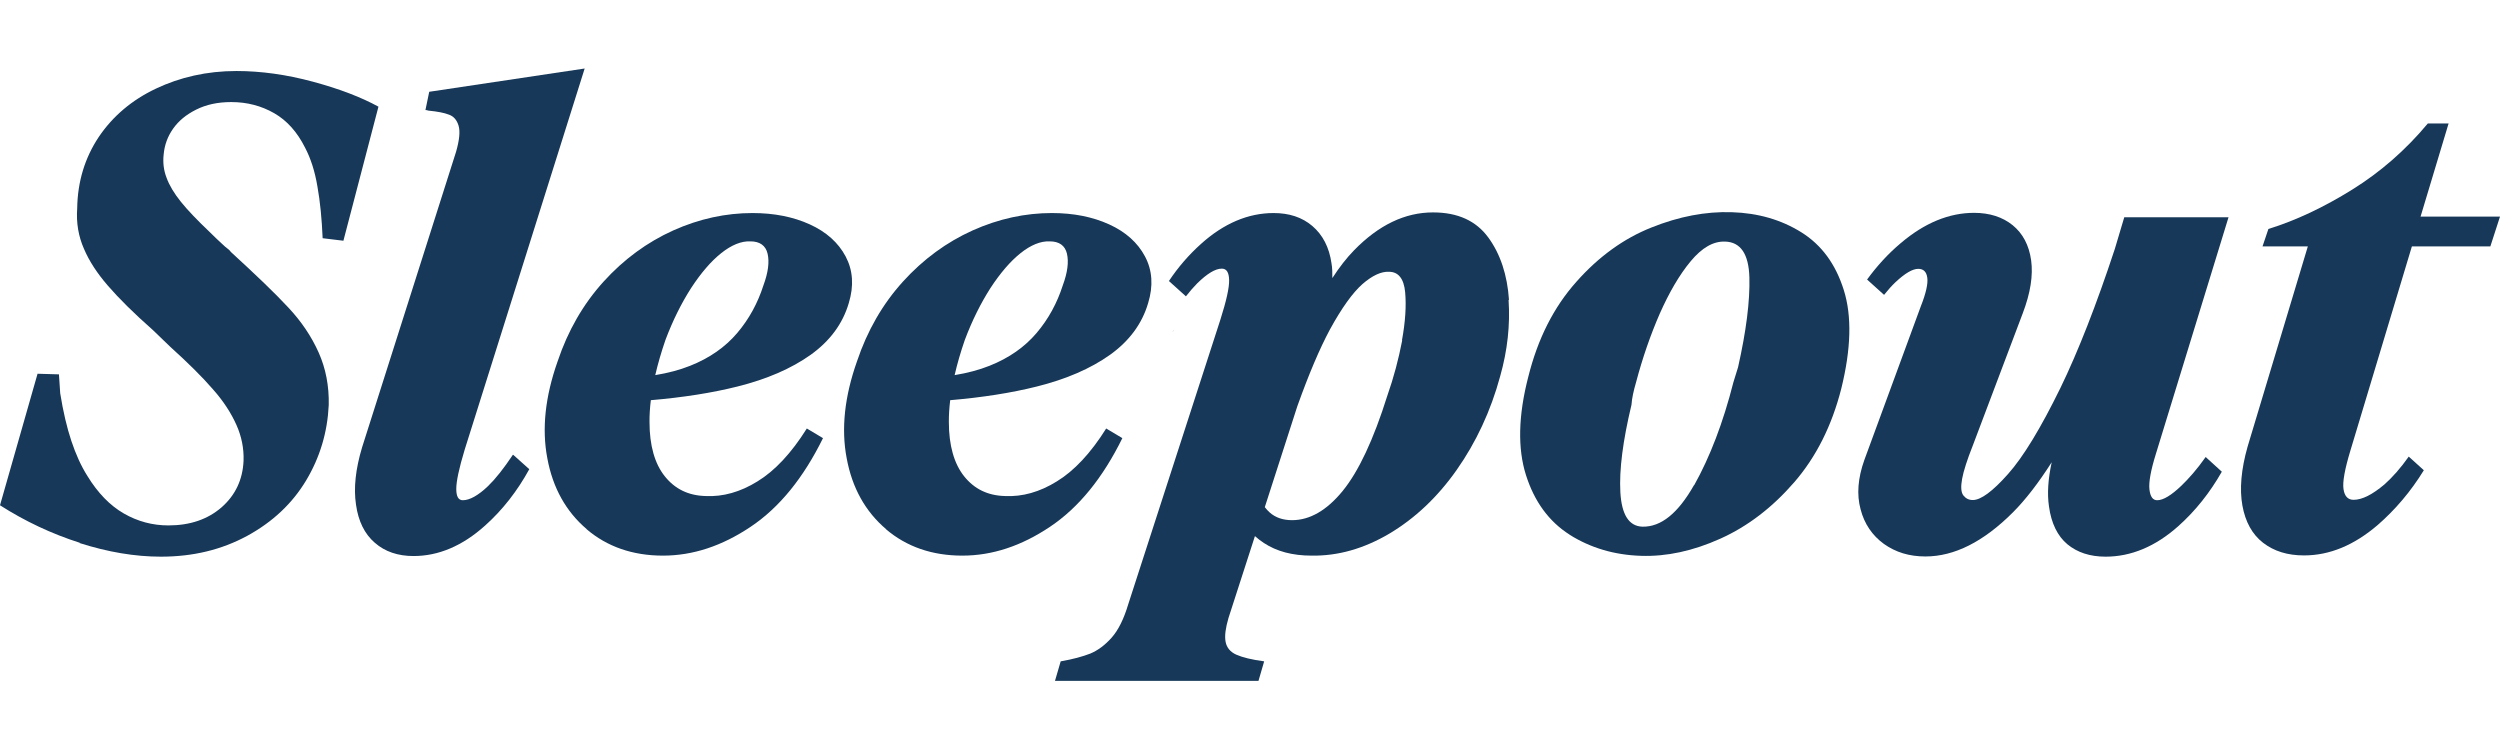
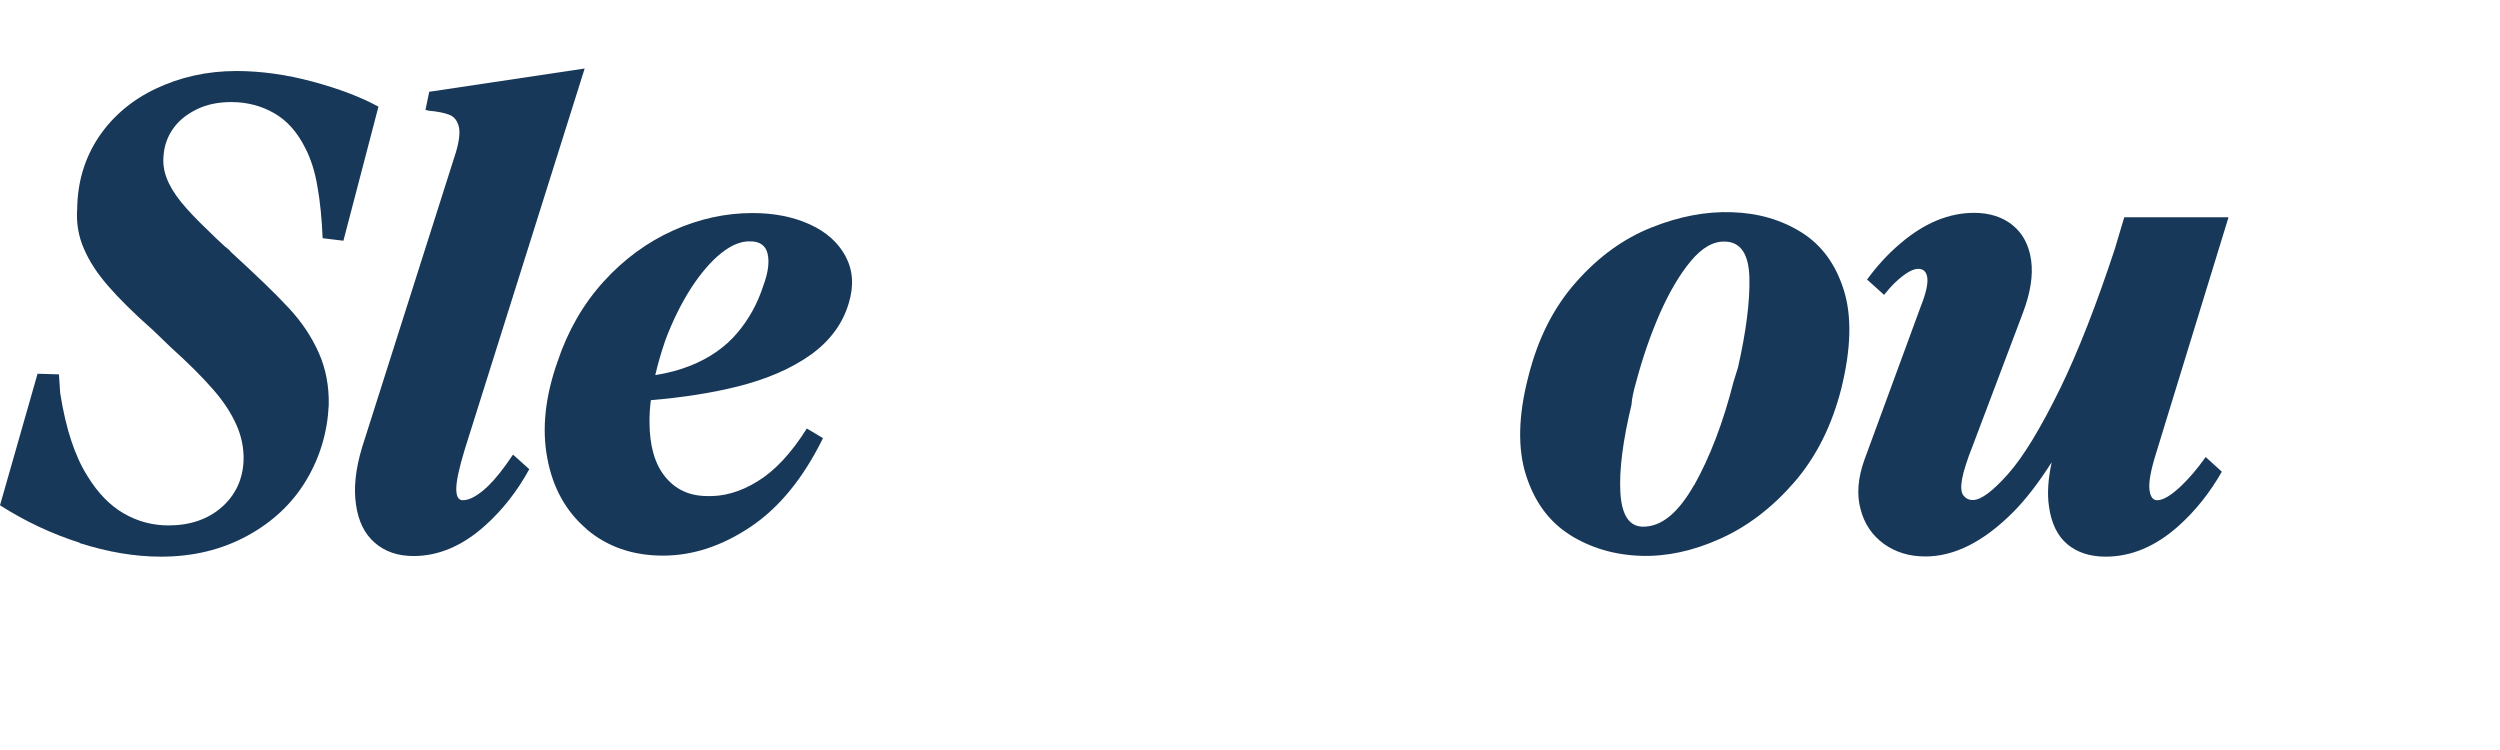
<svg xmlns="http://www.w3.org/2000/svg" version="1.0" preserveAspectRatio="xMidYMid meet" height="300" viewBox="0 0 750 225" zoomAndPan="magnify" width="1000">
  <defs>
    <clipPath id="5adbab4e67">
      <path clip-rule="nonzero" d="M 106 20.52 L 176 20.52 L 176 167 L 106 167 Z M 106 20.52" />
    </clipPath>
    <clipPath id="b754346020">
-       <path clip-rule="nonzero" d="M 316 63 L 453 63 L 453 204.27 L 316 204.27 Z M 316 63" />
-     </clipPath>
+       </clipPath>
  </defs>
  <path fill-rule="nonzero" fill-opacity="1" d="M 51.922 38.613 C 53.559 36.285 55.824 34.395 58.844 32.887 C 61.867 31.375 65.328 30.621 69.355 30.621 C 74.137 30.621 78.418 31.754 82.258 33.957 C 86.098 36.16 89.18 39.621 91.508 44.277 C 93.207 47.488 94.465 51.391 95.223 55.922 C 96.039 60.453 96.543 65.613 96.793 71.465 L 103.023 72.219 L 113.535 32.004 C 108.375 29.172 101.828 26.656 93.898 24.516 C 85.969 22.375 78.293 21.305 70.93 21.305 C 61.992 21.305 53.938 23.195 46.762 26.594 C 39.586 29.992 33.859 34.836 29.641 41.066 C 25.488 47.297 23.285 54.41 23.16 62.465 C 22.844 66.871 23.539 70.898 25.176 74.613 C 26.746 78.324 29.141 81.977 32.348 85.688 C 35.559 89.402 40.027 93.871 45.879 99.031 L 51.105 104.066 C 56.391 108.848 60.668 113.066 63.816 116.715 C 67.027 120.305 69.355 123.953 70.93 127.477 C 72.5 131.004 73.195 134.59 73.066 138.238 C 72.816 143.902 70.613 148.562 66.461 152.211 C 62.305 155.801 57.02 157.625 50.539 157.625 C 45.754 157.625 41.285 156.43 37.133 154.035 C 32.977 151.645 29.328 147.867 26.246 142.836 C 24.293 139.75 22.719 136.227 21.398 132.262 C 20.078 128.297 18.945 123.512 18.062 117.977 C 17.938 116.023 17.812 114.137 17.684 112.309 L 11.266 112.121 L 0 151.582 C 7.488 156.363 15.48 160.141 23.977 162.848 L 23.852 162.91 C 32.348 165.617 40.469 167 48.273 167 C 57.902 167 66.461 164.926 74.137 160.77 C 81.754 156.617 87.668 151.078 91.824 144.156 C 95.977 137.234 98.242 129.68 98.621 121.5 C 98.746 115.836 97.738 110.547 95.598 105.766 C 93.461 100.98 90.438 96.449 86.473 92.234 C 82.57 88.016 76.781 82.48 69.293 75.617 C 69.039 75.242 68.664 74.863 68.223 74.551 C 67.781 74.234 67.34 73.855 66.965 73.48 C 65.516 72.156 64.195 70.898 62.871 69.578 C 59.16 66.051 56.266 63.031 54.25 60.516 C 52.238 57.996 50.789 55.605 49.973 53.34 C 49.09 51.074 48.84 48.746 49.09 46.418 C 49.34 43.523 50.285 40.941 51.922 38.613 Z M 51.922 38.613" fill="#173858" />
-   <path fill-rule="nonzero" fill-opacity="1" d="M 336.707 131.441 L 331.859 128.547 C 327.203 135.973 322.23 141.262 317.07 144.406 C 311.91 147.617 306.688 149.066 301.523 148.812 C 296.301 148.688 292.273 146.672 289.25 142.898 C 286.23 139.121 284.656 133.645 284.656 126.598 C 284.641 124.523 284.785 122.332 285.059 120.055 C 294.797 119.227 303.473 117.852 311.027 115.961 C 319.84 113.758 327.141 110.613 332.992 106.457 C 338.781 102.305 342.621 97.145 344.445 90.914 C 346.02 85.75 345.707 81.094 343.504 76.941 C 341.301 72.785 337.711 69.578 332.742 67.312 C 327.77 65.047 322.043 63.914 315.559 63.914 C 307.566 63.914 299.637 65.613 291.77 69.137 C 283.965 72.66 276.98 77.758 270.875 84.492 C 264.77 91.227 260.176 99.219 257.094 108.41 C 253.379 118.918 252.309 128.609 254.008 137.484 C 255.645 146.359 259.609 153.469 265.84 158.758 L 265.715 158.695 C 271.945 164.043 279.688 166.688 288.688 166.688 C 297.688 166.688 306.434 163.793 315.055 158 C 323.68 152.211 330.852 143.336 336.707 131.441 Z M 297.117 86.445 C 300.078 81.914 303.098 78.387 306.18 75.934 C 309.266 73.48 312.223 72.285 314.93 72.41 C 317.762 72.41 319.523 73.668 320.09 76.121 C 320.656 78.578 320.277 81.723 318.832 85.625 C 317.133 90.914 314.551 95.695 310.965 99.914 C 307.379 104.129 302.719 107.402 296.867 109.73 C 293.727 110.98 290.227 111.91 286.387 112.535 C 287.156 109.191 288.168 105.676 289.441 101.988 C 291.645 96.137 294.223 90.977 297.117 86.445 Z M 297.117 86.445" fill="#173858" />
  <path fill-rule="nonzero" fill-opacity="1" d="M 540.426 69.703 C 534.383 65.926 527.457 63.914 519.527 63.66 C 511.727 63.41 503.734 64.922 495.426 68.254 C 487.18 71.527 479.629 76.941 472.895 84.555 C 466.098 92.172 461.312 101.676 458.48 113.066 C 455.461 124.707 455.273 134.59 457.789 142.52 C 460.305 150.449 464.648 156.43 470.879 160.395 L 470.941 160.457 C 477.176 164.359 484.285 166.496 492.34 166.75 C 499.957 167 507.887 165.301 516.133 161.59 C 524.375 157.875 531.738 152.211 538.285 144.66 C 544.832 137.105 549.551 127.73 552.383 116.59 C 555.34 104.633 555.594 94.812 553.137 87.012 C 550.684 79.207 546.465 73.48 540.426 69.703 Z M 521.418 110.172 L 520.031 114.641 C 516.949 126.785 512.984 137.105 508.266 145.539 L 508.203 145.539 C 503.418 153.973 498.32 158.129 492.719 158 C 488.691 157.875 486.488 154.414 486.109 147.68 C 485.734 140.945 486.867 132.199 489.445 121.438 C 489.574 119.484 490.074 117.219 490.832 114.641 C 492.781 107.277 495.172 100.414 497.941 94.059 C 500.773 87.703 503.797 82.48 507.195 78.387 C 510.594 74.297 513.992 72.348 517.516 72.473 C 522.172 72.598 524.625 76.188 524.816 83.234 C 525.004 90.281 523.871 99.281 521.418 110.172 Z M 521.418 110.172" fill="#173858" />
  <g clip-path="url(#5adbab4e67)">
    <path fill-rule="nonzero" fill-opacity="1" d="M 153.879 136.414 C 151.109 140.57 148.652 143.652 146.449 145.793 C 143.492 148.625 140.914 150.07 138.836 150.07 C 137.516 150.07 136.883 148.938 136.883 146.672 C 136.883 144.406 137.703 140.504 139.402 134.906 L 175.402 20.551 L 128.766 27.535 L 127.633 33.012 C 127.633 33.012 127.949 33.012 128.137 33.074 C 128.324 33.137 128.516 33.199 128.641 33.199 C 131.219 33.453 133.234 33.828 134.684 34.395 C 136.129 34.898 137.074 36.031 137.578 37.73 C 138.082 39.43 137.828 42.012 136.82 45.535 L 108.625 134.211 C 106.676 140.695 106.047 146.422 106.801 151.395 C 107.492 156.367 109.383 160.203 112.465 162.848 C 115.488 165.492 119.387 166.812 124.047 166.812 C 131.535 166.812 138.711 163.793 145.508 157.688 C 150.793 152.965 155.199 147.301 158.785 140.758 L 154.004 136.477 Z M 153.879 136.414" fill="#173858" />
  </g>
-   <path fill-rule="nonzero" fill-opacity="1" d="M 726.148 65.047 L 734.578 37.039 L 728.348 37.039 C 721.742 44.969 714.188 51.578 705.691 56.863 C 697.195 62.152 688.828 66.117 680.52 68.695 L 678.758 73.918 L 692.352 73.918 L 674.289 133.961 C 672.336 140.82 671.836 146.734 672.715 151.645 C 673.598 156.555 675.672 160.332 678.945 162.848 C 682.219 165.363 686.246 166.625 691.219 166.625 C 698.832 166.625 706.195 163.602 713.309 157.5 C 718.594 152.902 723.25 147.43 727.152 141.07 L 722.621 136.98 C 720.23 140.379 717.777 143.148 715.383 145.289 C 711.734 148.371 708.652 149.945 706.07 149.945 C 704.371 149.945 703.363 148.875 703.051 146.734 C 702.734 144.598 703.426 140.758 705.125 135.156 L 723.566 73.918 L 747.105 73.918 L 750 64.984 L 726.211 64.984 Z M 726.148 65.047" fill="#173858" />
-   <path fill-rule="nonzero" fill-opacity="1" d="M 351.809 99.41 L 351.871 99.41 C 351.871 99.41 352.121 99.094 352.246 98.906 Z M 351.809 99.41" fill="#173858" />
  <g clip-path="url(#b754346020)">
    <path fill-rule="nonzero" fill-opacity="1" d="M 452.695 89.969 C 452.191 82.48 450.113 76.188 446.465 71.215 C 442.816 66.242 437.34 63.723 429.914 63.723 C 421.48 63.723 413.613 67.5 406.188 75.117 C 403.922 77.445 401.781 80.215 399.703 83.422 C 399.703 81.852 399.703 80.402 399.453 79.02 C 398.762 74.172 396.809 70.457 393.723 67.816 C 390.641 65.172 386.738 63.914 382.082 63.914 C 374.469 63.914 367.168 66.996 360.309 73.164 C 356.656 76.438 353.445 80.152 350.676 84.305 L 355.777 88.898 C 356.969 87.387 358.102 86.066 359.172 84.996 C 362.133 82.102 364.586 80.59 366.539 80.59 C 367.984 80.59 368.676 81.723 368.738 83.988 C 368.801 86.254 367.922 90.219 366.098 95.949 L 338.469 181.289 C 337.148 185.695 335.508 189.027 333.496 191.293 C 331.484 193.559 329.34 195.133 327.078 196.078 C 324.809 196.957 321.855 197.777 318.203 198.406 L 316.441 204.449 L 377.488 204.449 L 379.25 198.406 C 375.477 197.902 372.707 197.211 370.879 196.395 C 369.055 195.574 367.984 194.254 367.668 192.488 C 367.355 190.727 367.668 188.398 368.551 185.379 L 376.48 160.832 C 377.301 161.59 378.242 162.281 379.188 162.91 C 383.027 165.43 387.746 166.688 393.473 166.688 C 401.402 166.812 409.145 164.609 416.824 160.078 C 424.438 155.547 431.234 149.191 437.027 140.945 C 442.816 132.703 447.219 123.324 450.051 112.875 C 452.258 105.074 453.074 97.457 452.57 89.969 Z M 420.66 102.113 C 419.59 107.652 418.145 113.191 416.191 118.73 C 412.039 131.945 407.57 141.449 402.789 147.301 C 398.004 153.156 392.906 156.051 387.621 156.051 C 384.914 156.051 382.648 155.297 380.887 153.723 C 380.383 153.281 379.941 152.777 379.438 152.148 L 389.195 121.875 C 392.594 112.375 395.863 104.633 399.012 98.781 C 402.535 92.359 405.746 87.891 408.703 85.25 C 411.66 82.668 414.367 81.41 416.695 81.535 C 419.527 81.535 421.164 83.613 421.543 87.641 C 421.922 91.73 421.605 96.516 420.598 102.051 Z M 420.66 102.113" fill="#173858" />
  </g>
  <path fill-rule="nonzero" fill-opacity="1" d="M 668.559 65.172 L 637.281 65.172 L 634.449 74.676 C 628.91 91.48 623.438 105.449 618.148 116.34 C 612.234 128.422 607.008 137.043 602.414 142.203 C 597.82 147.367 594.297 150.008 591.844 150.008 C 590.645 150.008 589.766 149.566 589.008 148.625 C 588.316 147.742 588.191 146.043 588.633 143.652 C 589.074 141.262 590.145 137.926 591.844 133.645 L 606.82 93.996 C 609.148 87.891 609.969 82.605 609.34 78.074 C 608.707 73.543 606.82 70.02 603.801 67.562 C 600.777 65.109 596.875 63.852 592.219 63.852 C 584.73 63.852 577.367 66.871 570.254 72.914 C 566.355 76.184 563.016 79.898 560.125 83.863 L 565.219 88.457 C 566.418 86.949 567.613 85.625 568.684 84.617 C 571.516 81.977 573.777 80.652 575.48 80.652 C 577.055 80.652 577.934 81.535 578.184 83.297 C 578.438 85.059 577.809 87.953 576.234 91.918 L 559.305 137.988 C 557.355 143.465 556.977 148.371 558.172 152.777 C 559.305 157.184 561.695 160.645 565.156 163.164 C 568.684 165.68 572.773 166.938 577.617 166.938 C 586.305 166.938 595.051 162.531 603.863 153.723 C 607.703 149.883 611.605 144.785 615.508 138.68 C 614.438 143.652 614.121 148.059 614.688 151.898 C 615.379 156.996 617.27 160.832 620.227 163.289 C 623.184 165.742 627.023 167 631.68 167 C 639.297 167 646.598 163.98 653.457 157.875 C 658.617 153.281 662.961 147.805 666.547 141.512 L 661.699 137.105 C 659.059 140.883 656.539 143.652 654.461 145.668 C 651.441 148.562 648.988 150.07 647.16 150.07 C 645.84 150.07 645.086 149 644.836 146.863 C 644.582 144.723 645.211 141.137 646.785 136.102 Z M 668.559 65.172" fill="#173858" />
  <path fill-rule="nonzero" fill-opacity="1" d="M 221.219 115.961 C 230.031 113.758 237.328 110.609 243.184 106.457 C 248.973 102.305 252.812 97.145 254.637 90.914 C 256.211 85.75 255.895 81.094 253.695 76.941 C 251.492 72.785 247.902 69.578 242.934 67.312 C 237.961 65.047 232.234 63.914 225.75 63.914 C 217.758 63.914 209.828 65.613 201.961 69.137 C 194.156 72.66 187.172 77.758 181.066 84.492 C 174.961 91.227 170.367 99.219 167.285 108.41 C 163.57 118.918 162.5 128.609 164.199 137.484 C 165.836 146.359 169.801 153.469 176.031 158.758 L 175.906 158.695 C 182.137 164.043 189.875 166.688 198.875 166.688 C 207.875 166.688 216.625 163.793 225.246 158 C 233.867 152.211 241.043 143.336 246.898 131.441 L 242.051 128.547 C 237.395 135.973 232.422 141.262 227.262 144.406 C 222.098 147.617 216.875 149.066 211.715 148.812 C 206.492 148.688 202.465 146.672 199.445 142.898 C 196.422 139.121 194.852 133.645 194.852 126.598 C 194.832 124.523 194.977 122.332 195.25 120.055 C 204.988 119.227 213.664 117.852 221.219 115.961 Z M 207.312 86.445 C 210.27 81.914 213.289 78.387 216.375 75.934 C 219.457 73.48 222.414 72.285 225.121 72.41 C 227.953 72.41 229.715 73.668 230.281 76.121 C 230.848 78.578 230.469 81.723 229.023 85.625 C 227.324 90.914 224.742 95.695 221.156 99.914 C 217.566 104.129 212.91 107.402 207.059 109.73 C 203.918 110.98 200.418 111.91 196.578 112.535 C 197.348 109.191 198.363 105.676 199.633 101.988 C 201.836 96.137 204.414 90.977 207.312 86.445 Z M 207.312 86.445" fill="#173858" />
</svg>